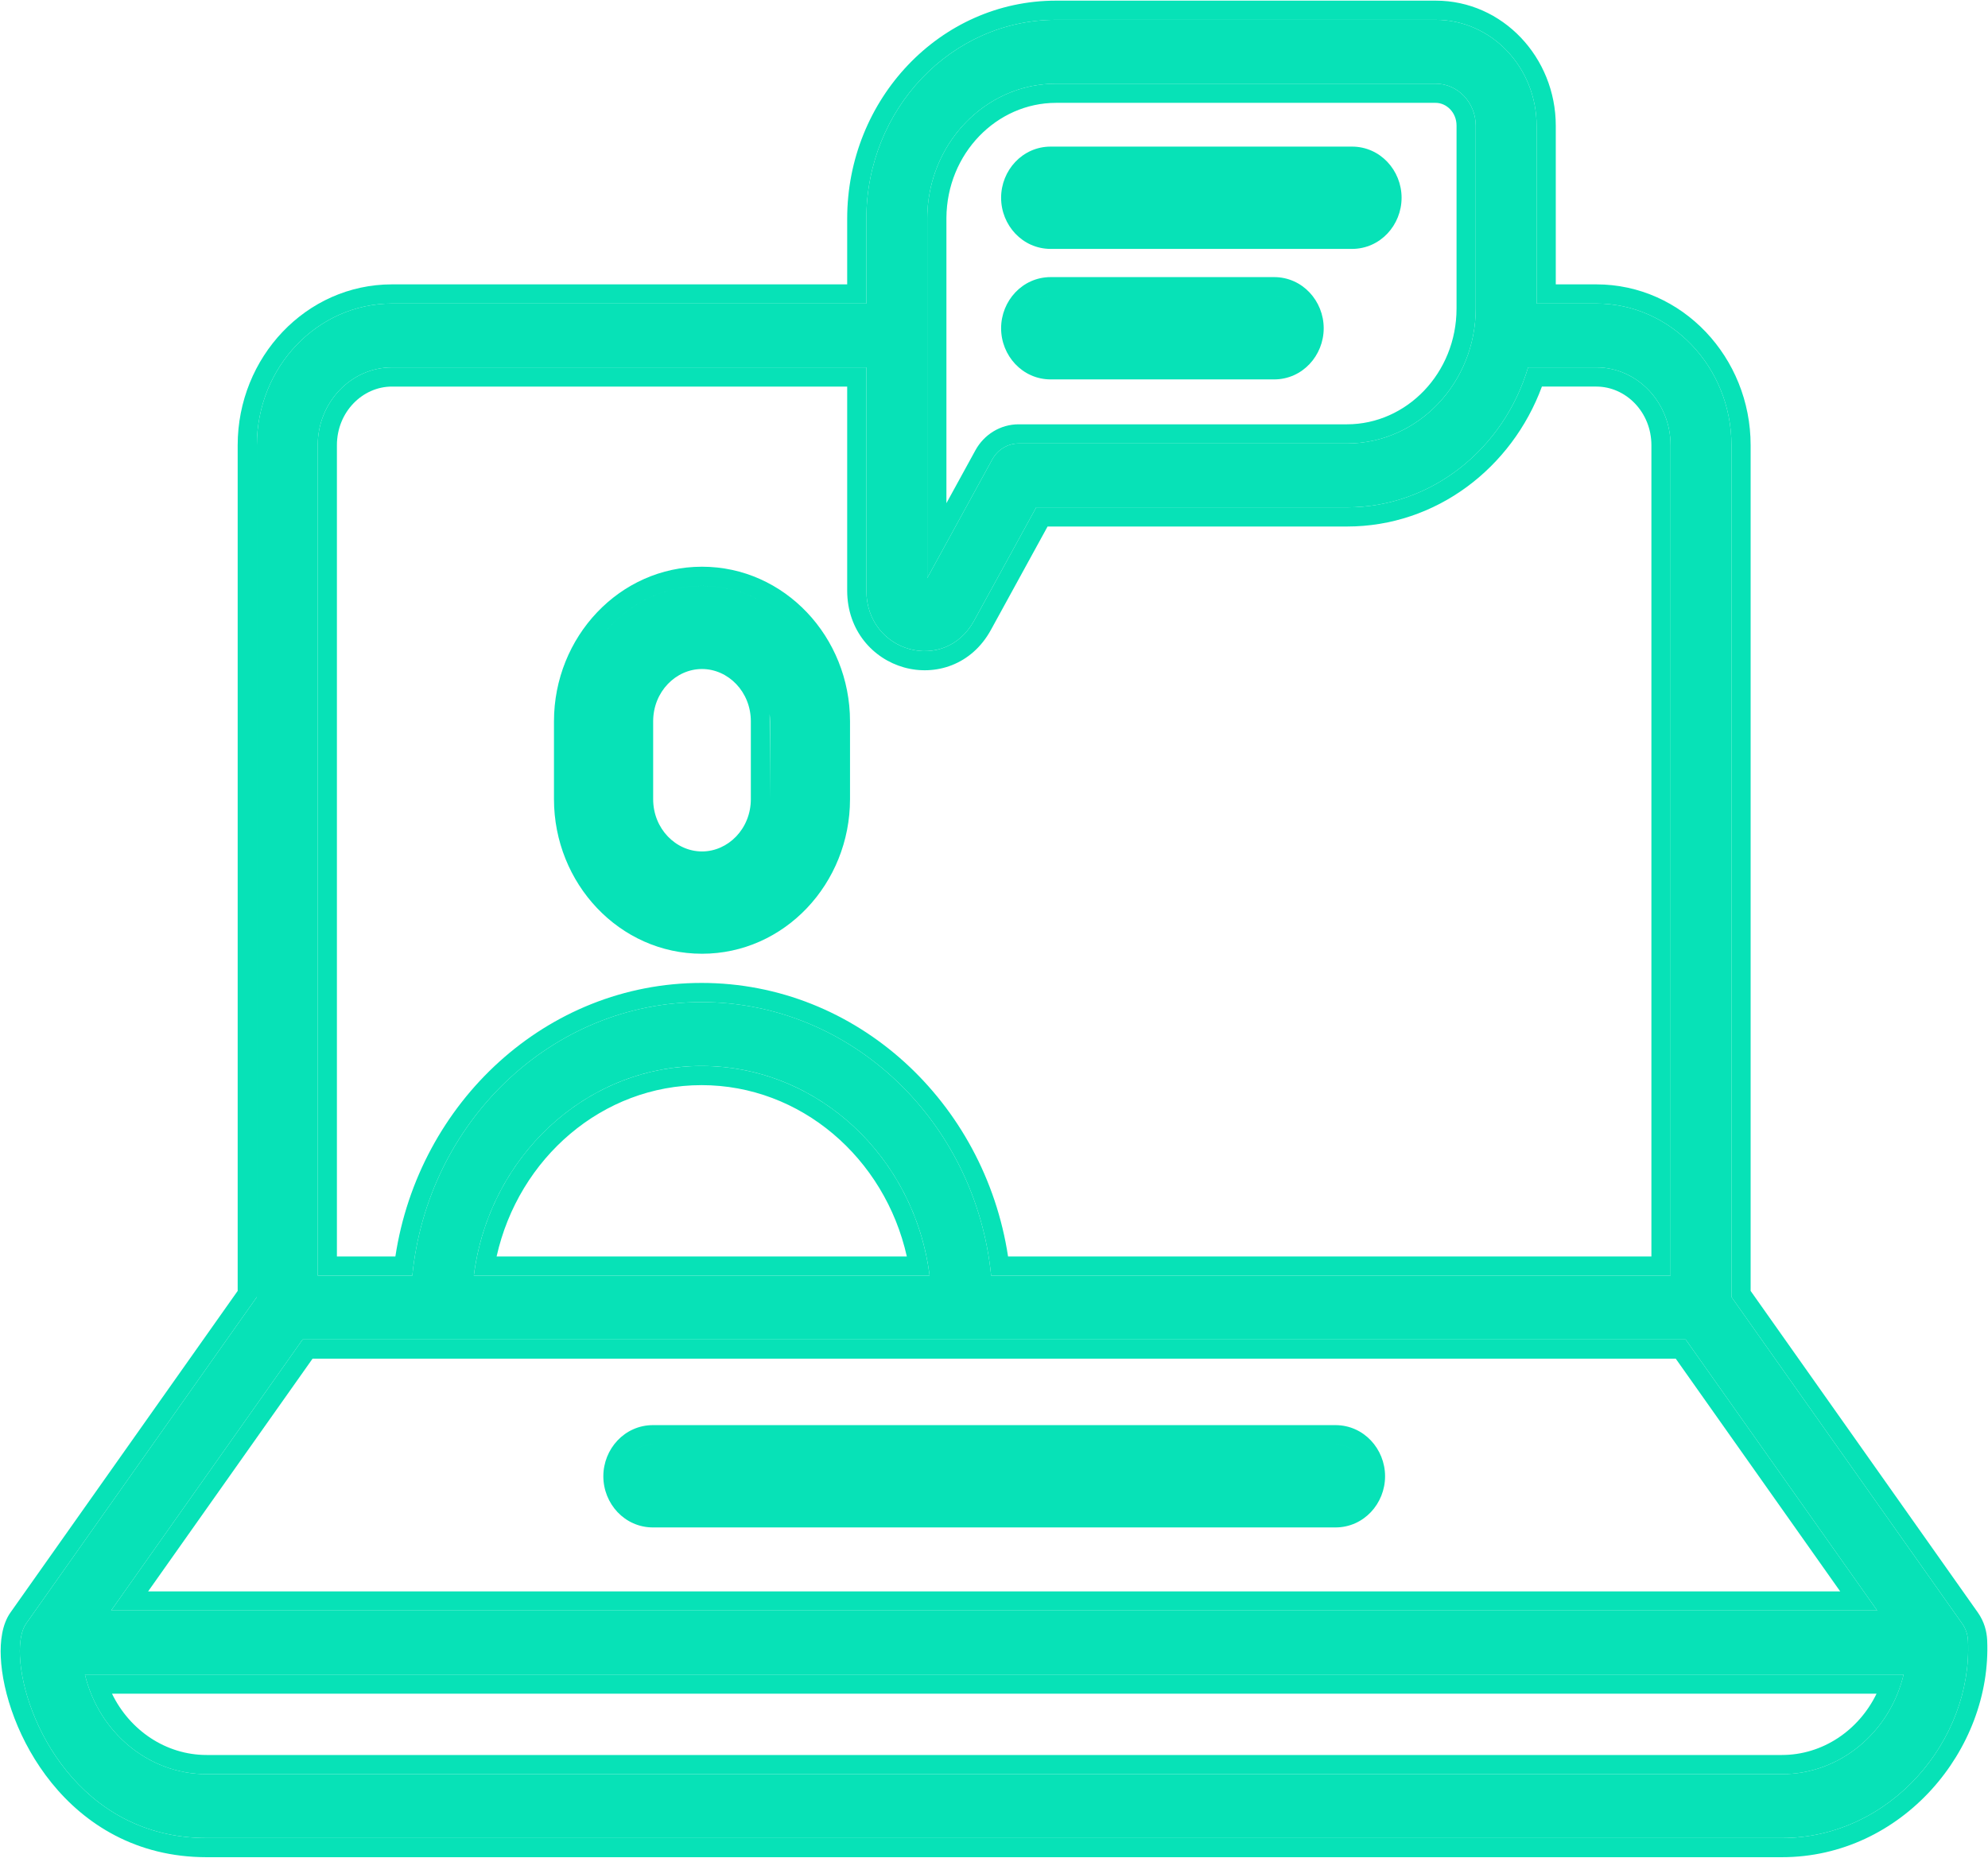
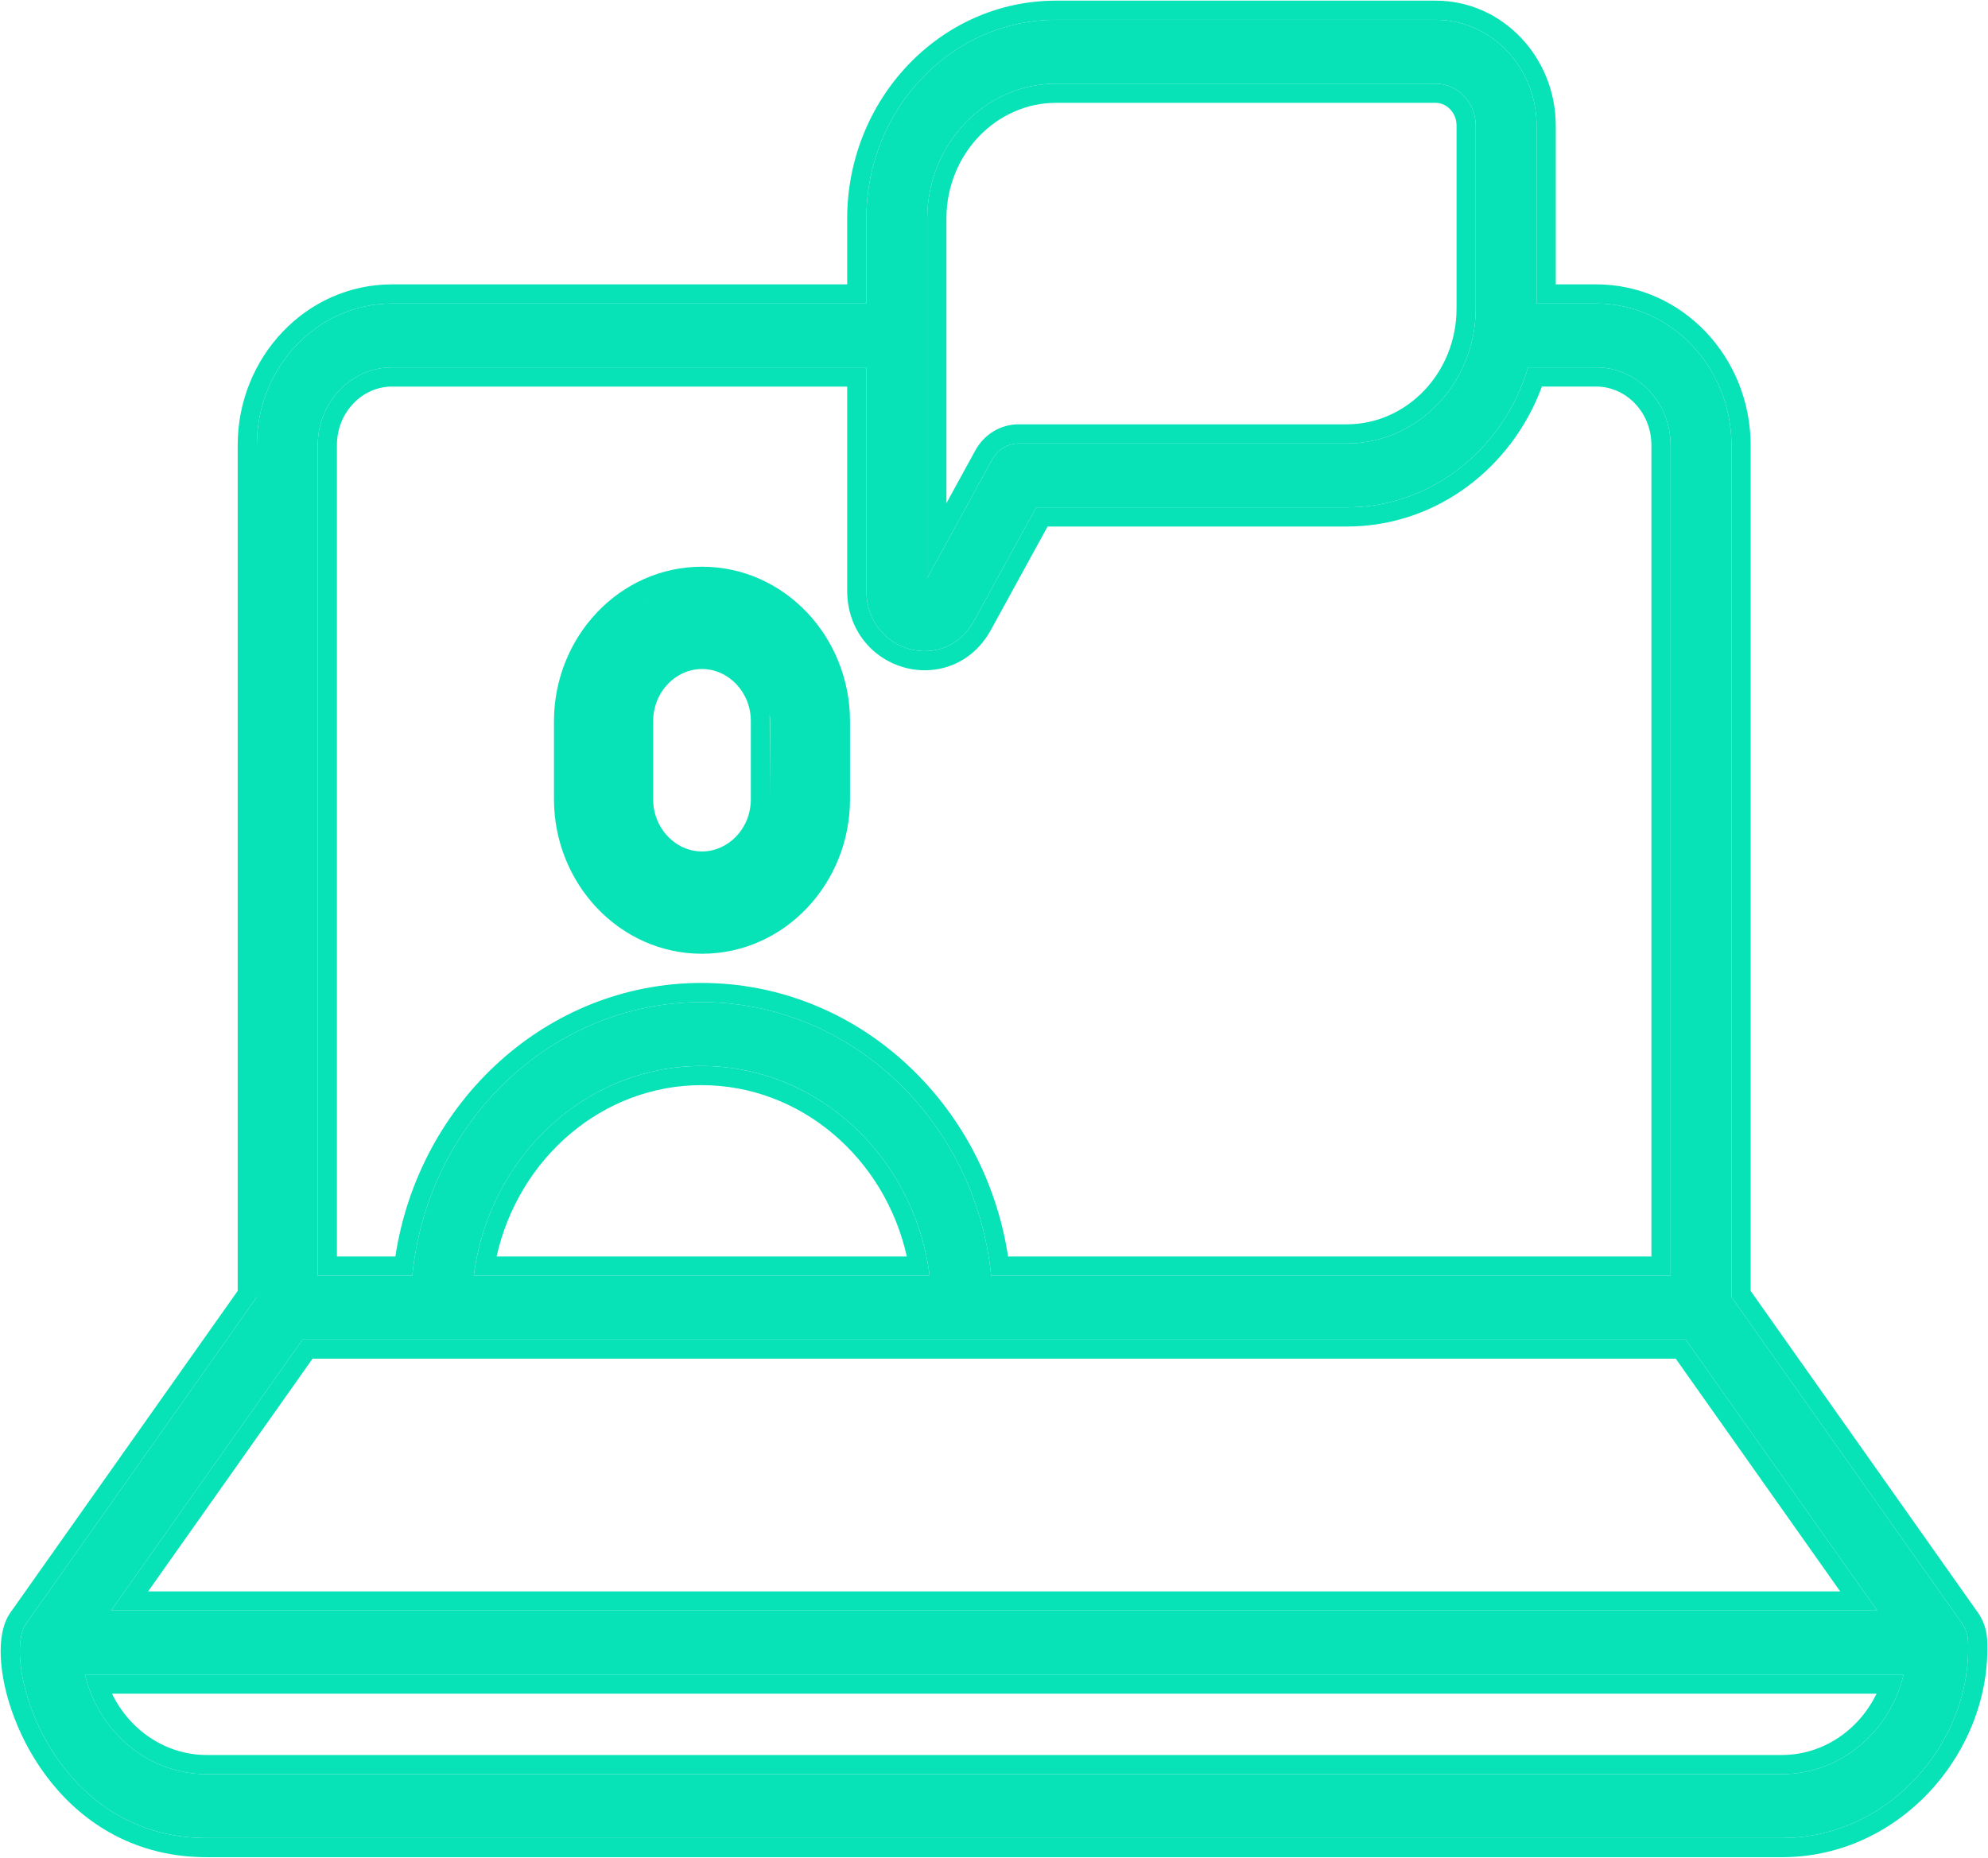
<svg xmlns="http://www.w3.org/2000/svg" width="1103" height="1031" viewBox="0 0 1103 1031" fill="none">
  <path d="M1091.91 910.682C1091.76 907.447 1090.86 904.091 1088.68 901L960.662 719.76V247.095C960.662 203.73 927.033 168.448 885.684 168.448H852.549V69.746C852.549 37.352 827.431 10.998 796.556 10.998H585.906C527.883 10.998 480.68 60.523 480.68 121.399V168.448H217.47C176.138 168.448 142.509 203.73 142.509 247.095V719.76L14.489 901C11.886 904.695 10.705 911.114 11.062 919.114C12.638 954.266 43.916 1020 114.668 1020H988.635C1048.71 1020 1094.33 965.922 1091.91 910.682ZM61.642 893.766L167.908 743.342H935.264L1041.53 893.766H61.642ZM262.884 707.903C271.181 642.345 324.615 591.549 389.244 591.549C453.963 591.549 507.473 642.343 515.783 707.903H262.884ZM514.459 121.397C514.459 80.057 546.504 46.436 585.906 46.436H796.556C808.81 46.436 818.773 56.887 818.773 69.746V171.149C818.773 212.488 786.728 246.109 747.326 246.109H565.16C559.123 246.109 553.533 249.501 550.514 255.005L514.461 320.777V121.397H514.459ZM176.285 247.095C176.285 223.267 194.759 203.888 217.468 203.888H480.68V327.699C480.68 362.068 524.122 374.238 540.451 344.448L574.923 281.547H747.326C794.488 281.547 834.499 248.825 847.826 203.885H885.686C908.397 203.885 926.885 223.267 926.885 247.093V707.9H549.914C541.442 622.726 472.634 556.109 389.244 556.109C305.96 556.109 237.216 622.726 228.755 707.9H176.285V247.095ZM988.635 984.561H114.668C82.102 984.561 54.696 960.99 47.119 929.275H1056.18C1048.61 960.99 1021.2 984.561 988.635 984.561Z" fill="#07E2B7" />
  <path fill-rule="evenodd" clip-rule="evenodd" d="M1102.54 910.216C1105.2 971 1055.27 1030.64 988.636 1030.64H114.668C75.561 1030.64 47.183 1012.32 28.655 989.432C10.397 966.88 1.326 939.491 0.434 919.59L0.434 919.588C0.047 910.928 1.102 901.529 5.792 894.872L131.87 716.381V247.095C131.87 198.342 169.786 157.809 217.47 157.809H470.041V121.399C470.041 55.134 521.531 0.359 585.906 0.359H796.556C833.782 0.359 863.189 31.964 863.189 69.746V157.809H885.684C933.383 157.809 971.301 198.34 971.301 247.095V716.381L1097.37 894.862L1097.38 894.873C1100.92 899.895 1102.31 905.295 1102.54 910.182L1102.54 910.216ZM960.662 719.76L1088.68 901C1090.86 904.091 1091.76 907.447 1091.91 910.682C1094.33 965.922 1048.71 1020 988.635 1020H114.668C43.916 1020 12.638 954.266 11.062 919.114C10.705 911.114 11.886 904.695 14.489 901L142.509 719.76V247.095C142.509 203.73 176.138 168.448 217.47 168.448H480.68V121.399C480.68 60.523 527.883 10.998 585.906 10.998H796.556C827.431 10.998 852.549 37.352 852.549 69.746V168.448H885.684C927.033 168.448 960.662 203.73 960.662 247.095V719.76ZM550.514 255.005C553.533 249.501 559.123 246.109 565.16 246.109H747.326C786.728 246.109 818.773 212.488 818.773 171.149V69.746C818.773 56.887 808.81 46.436 796.556 46.436H585.906C549.945 46.436 520.113 74.44 515.176 110.757C514.729 114.047 514.486 117.405 514.461 120.816C514.459 121.01 514.459 121.203 514.459 121.397H514.461V320.777L550.514 255.005ZM525.1 279.234L541.184 249.891L541.186 249.887C545.985 241.142 555.056 235.47 565.16 235.47H747.326C780.377 235.47 808.134 207.1 808.134 171.149V69.746C808.134 62.276 802.459 57.075 796.556 57.075H585.906C553.023 57.075 525.379 85.159 525.1 120.85V279.234ZM540.451 344.448C524.122 374.238 480.68 362.068 480.68 327.699V203.888H217.468C194.759 203.888 176.285 223.267 176.285 247.095V707.9H228.755C237.216 622.726 305.96 556.109 389.244 556.109C472.634 556.109 541.442 622.726 549.914 707.9H926.885V247.093C926.885 223.267 908.397 203.885 885.686 203.885H847.826C834.499 248.825 794.488 281.547 747.326 281.547H574.923L540.451 344.448ZM581.224 292.186L549.782 349.561L549.781 349.562C539.044 369.149 518.84 375.216 501.572 370.378C484.373 365.559 470.041 349.955 470.041 327.699V214.527H217.468C201.11 214.527 186.925 228.656 186.925 247.095V697.261H219.37C232.352 611.72 303.203 545.47 389.244 545.47C475.38 545.47 546.301 611.712 559.297 697.261H916.246V247.093C916.246 228.661 902.051 214.525 885.686 214.525H855.496C838.857 259.648 796.882 292.186 747.326 292.186H581.224ZM61.642 893.766H1041.53L935.264 743.342H167.908L61.642 893.766ZM82.184 883.127H1020.99L929.754 753.981H173.419L82.184 883.127ZM262.884 707.903H515.783C515.327 704.31 514.736 700.761 514.015 697.263C501.575 636.928 450.416 591.549 389.244 591.549C328.157 591.549 277.071 636.93 264.649 697.263C263.929 700.761 263.339 704.31 262.884 707.903ZM275.529 697.263H503.135C490.882 642.519 444.186 602.188 389.244 602.188C334.396 602.188 287.763 642.511 275.529 697.263ZM114.668 973.922H988.636C1011.26 973.922 1031.3 960.26 1041.16 939.914H62.143C72.008 960.26 92.045 973.922 114.668 973.922ZM50.516 939.914C49.134 936.492 47.995 932.938 47.119 929.275H1056.18C1055.31 932.938 1054.17 936.492 1052.79 939.914C1042.21 966.12 1017.44 984.561 988.635 984.561H114.668C85.863 984.561 61.095 966.12 50.516 939.914Z" fill="#07E2B7" />
-   <path fill-rule="evenodd" clip-rule="evenodd" d="M740.961 790.867H362.265C346.563 790.867 334.75 804.078 334.75 819.252C334.75 834.427 346.563 847.637 362.265 847.637H740.963C756.665 847.637 768.478 834.427 768.478 819.252C768.478 804.076 756.661 790.867 740.961 790.867ZM740.961 801.506H362.265C354.103 801.506 347.304 807.583 345.732 815.673C347.304 807.583 354.103 801.508 362.265 801.508H740.961C748.424 801.508 754.749 806.587 756.979 813.642C754.749 806.587 748.424 801.506 740.961 801.506Z" fill="#07E2B7" />
-   <path fill-rule="evenodd" clip-rule="evenodd" d="M389.487 529.275C435.279 529.275 471.614 490.277 471.614 443.461V400.309C471.614 353.492 435.279 314.495 389.487 314.495C343.695 314.495 307.361 353.492 307.361 400.309V443.461C307.361 490.277 343.695 529.275 389.487 529.275ZM362.39 400.309C362.39 383.788 375.049 371.263 389.489 371.263C403.929 371.263 416.589 383.786 416.589 400.309V443.461C416.589 459.982 403.93 472.507 389.489 472.507C375.05 472.507 362.39 459.983 362.39 443.461V400.309ZM318.37 392.634C322.038 354.775 352.533 325.136 389.487 325.136C425.172 325.136 454.834 352.773 460.133 388.762C454.834 352.772 425.172 325.134 389.487 325.134C352.533 325.134 322.037 354.774 318.37 392.634ZM351.751 400.309C351.751 400.31 351.751 400.31 351.751 400.311V443.462C351.751 443.461 351.751 443.461 351.751 443.461V400.309ZM351.763 444.483C352.28 465.901 369.001 483.147 389.489 483.147C409.004 483.147 425.098 467.503 427.033 447.513C425.097 467.502 409.003 483.146 389.489 483.146C369.002 483.146 352.281 465.901 351.763 444.483ZM427.228 443.461V400.311C427.228 400.31 427.228 400.31 427.228 400.309C427.228 398.941 427.162 397.589 427.033 396.256" fill="#07E2B7" />
-   <path fill-rule="evenodd" clip-rule="evenodd" d="M582.957 138.129H750.125C765.826 138.129 777.639 124.919 777.639 109.744C777.639 94.57 765.826 81.359 750.125 81.359H582.957C567.255 81.359 555.443 94.57 555.443 109.744C555.443 124.919 567.255 138.129 582.957 138.129ZM767 109.746C767 109.746 767 109.746 767 109.746V109.746ZM582.957 91.998C574.212 91.998 567.032 98.974 566.169 107.928C567.033 98.974 574.213 91.999 582.957 91.999H750.125C758.468 91.999 765.387 98.349 766.755 106.708C765.387 98.348 758.468 91.998 750.125 91.998H582.957Z" fill="#07E2B7" />
-   <path fill-rule="evenodd" clip-rule="evenodd" d="M582.957 210.549H706.915C722.617 210.549 734.429 197.338 734.429 182.163C734.429 166.989 722.617 153.778 706.915 153.778H582.957C567.255 153.778 555.443 166.989 555.443 182.163C555.443 197.338 567.255 210.549 582.957 210.549ZM723.79 182.165C723.79 182.165 723.79 182.165 723.79 182.165V182.165ZM582.957 164.417C574.212 164.417 567.032 171.393 566.169 180.348C567.033 171.394 574.213 164.419 582.957 164.419H706.915C715.258 164.419 722.177 170.768 723.545 179.128C722.177 170.767 715.258 164.417 706.915 164.417H582.957Z" fill="#07E2B7" />
+   <path fill-rule="evenodd" clip-rule="evenodd" d="M389.487 529.275C435.279 529.275 471.614 490.277 471.614 443.461V400.309C471.614 353.492 435.279 314.495 389.487 314.495C343.695 314.495 307.361 353.492 307.361 400.309V443.461C307.361 490.277 343.695 529.275 389.487 529.275ZM362.39 400.309C362.39 383.788 375.049 371.263 389.489 371.263C403.929 371.263 416.589 383.786 416.589 400.309V443.461C416.589 459.982 403.93 472.507 389.489 472.507C375.05 472.507 362.39 459.983 362.39 443.461V400.309ZM318.37 392.634C322.038 354.775 352.533 325.136 389.487 325.136C425.172 325.136 454.834 352.773 460.133 388.762C454.834 352.772 425.172 325.134 389.487 325.134C352.533 325.134 322.037 354.774 318.37 392.634ZM351.751 400.309C351.751 400.31 351.751 400.31 351.751 400.311V443.462C351.751 443.461 351.751 443.461 351.751 443.461ZM351.763 444.483C352.28 465.901 369.001 483.147 389.489 483.147C409.004 483.147 425.098 467.503 427.033 447.513C425.097 467.502 409.003 483.146 389.489 483.146C369.002 483.146 352.281 465.901 351.763 444.483ZM427.228 443.461V400.311C427.228 400.31 427.228 400.31 427.228 400.309C427.228 398.941 427.162 397.589 427.033 396.256" fill="#07E2B7" />
</svg>